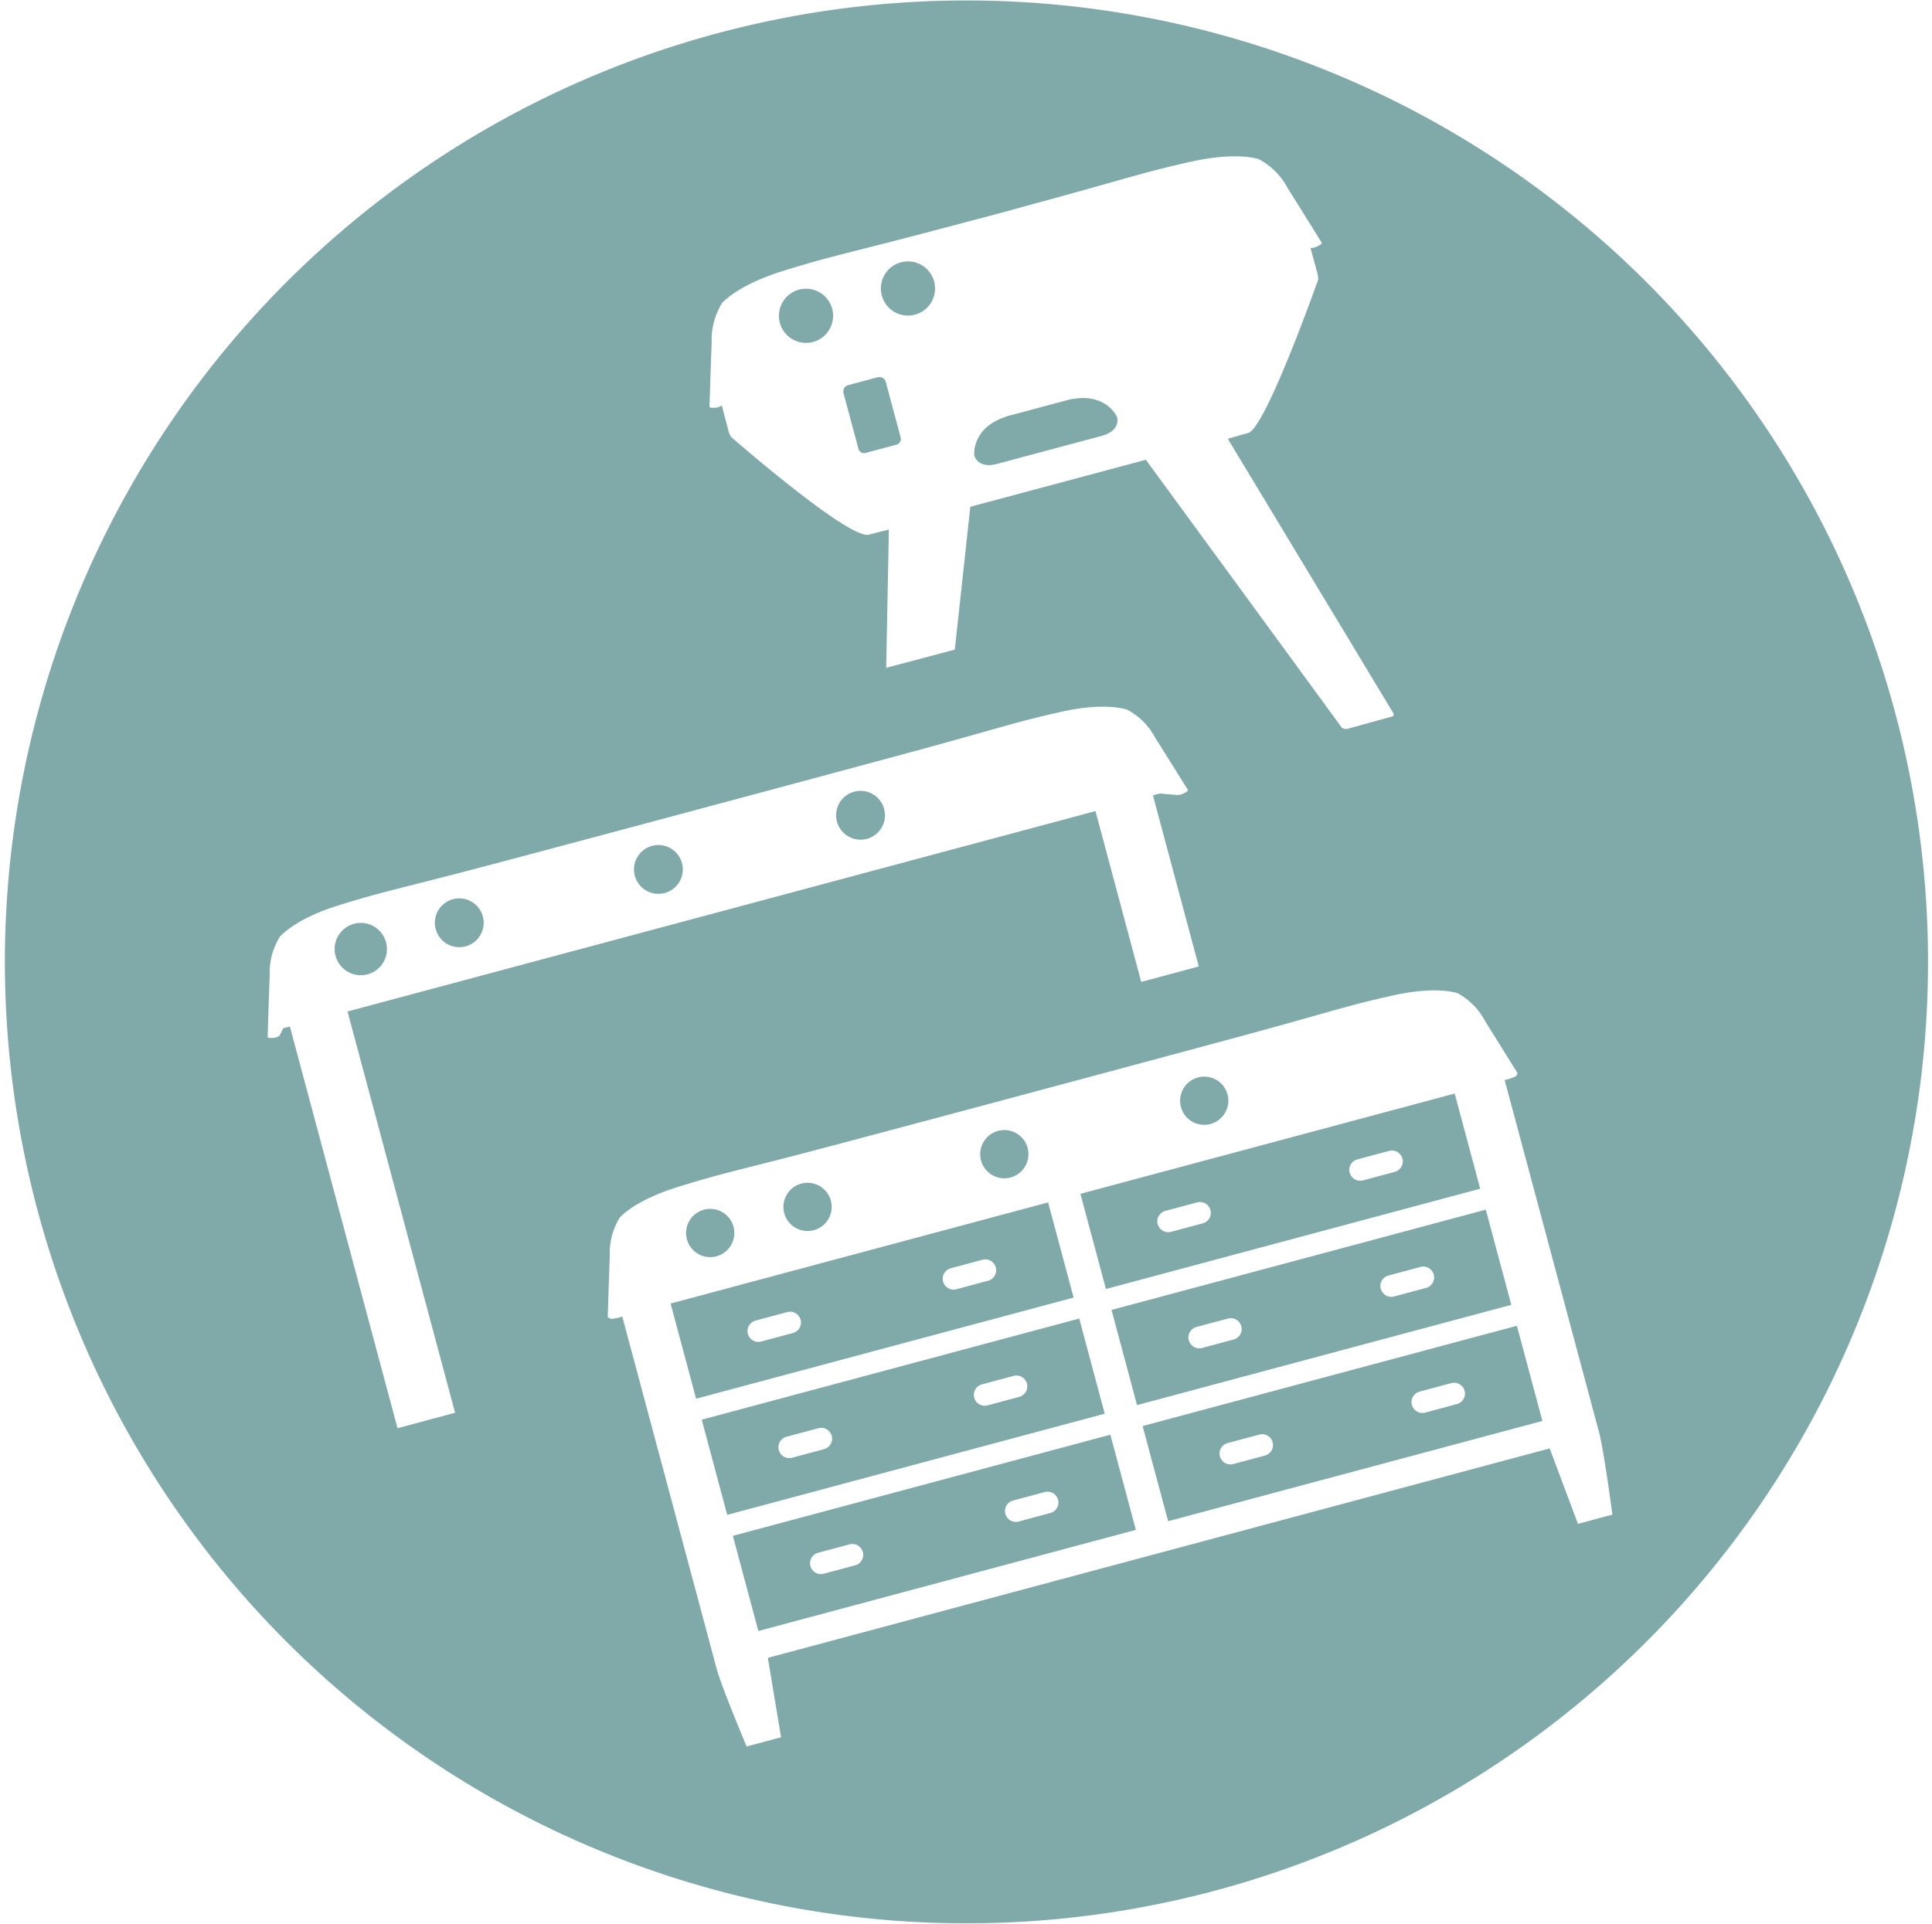
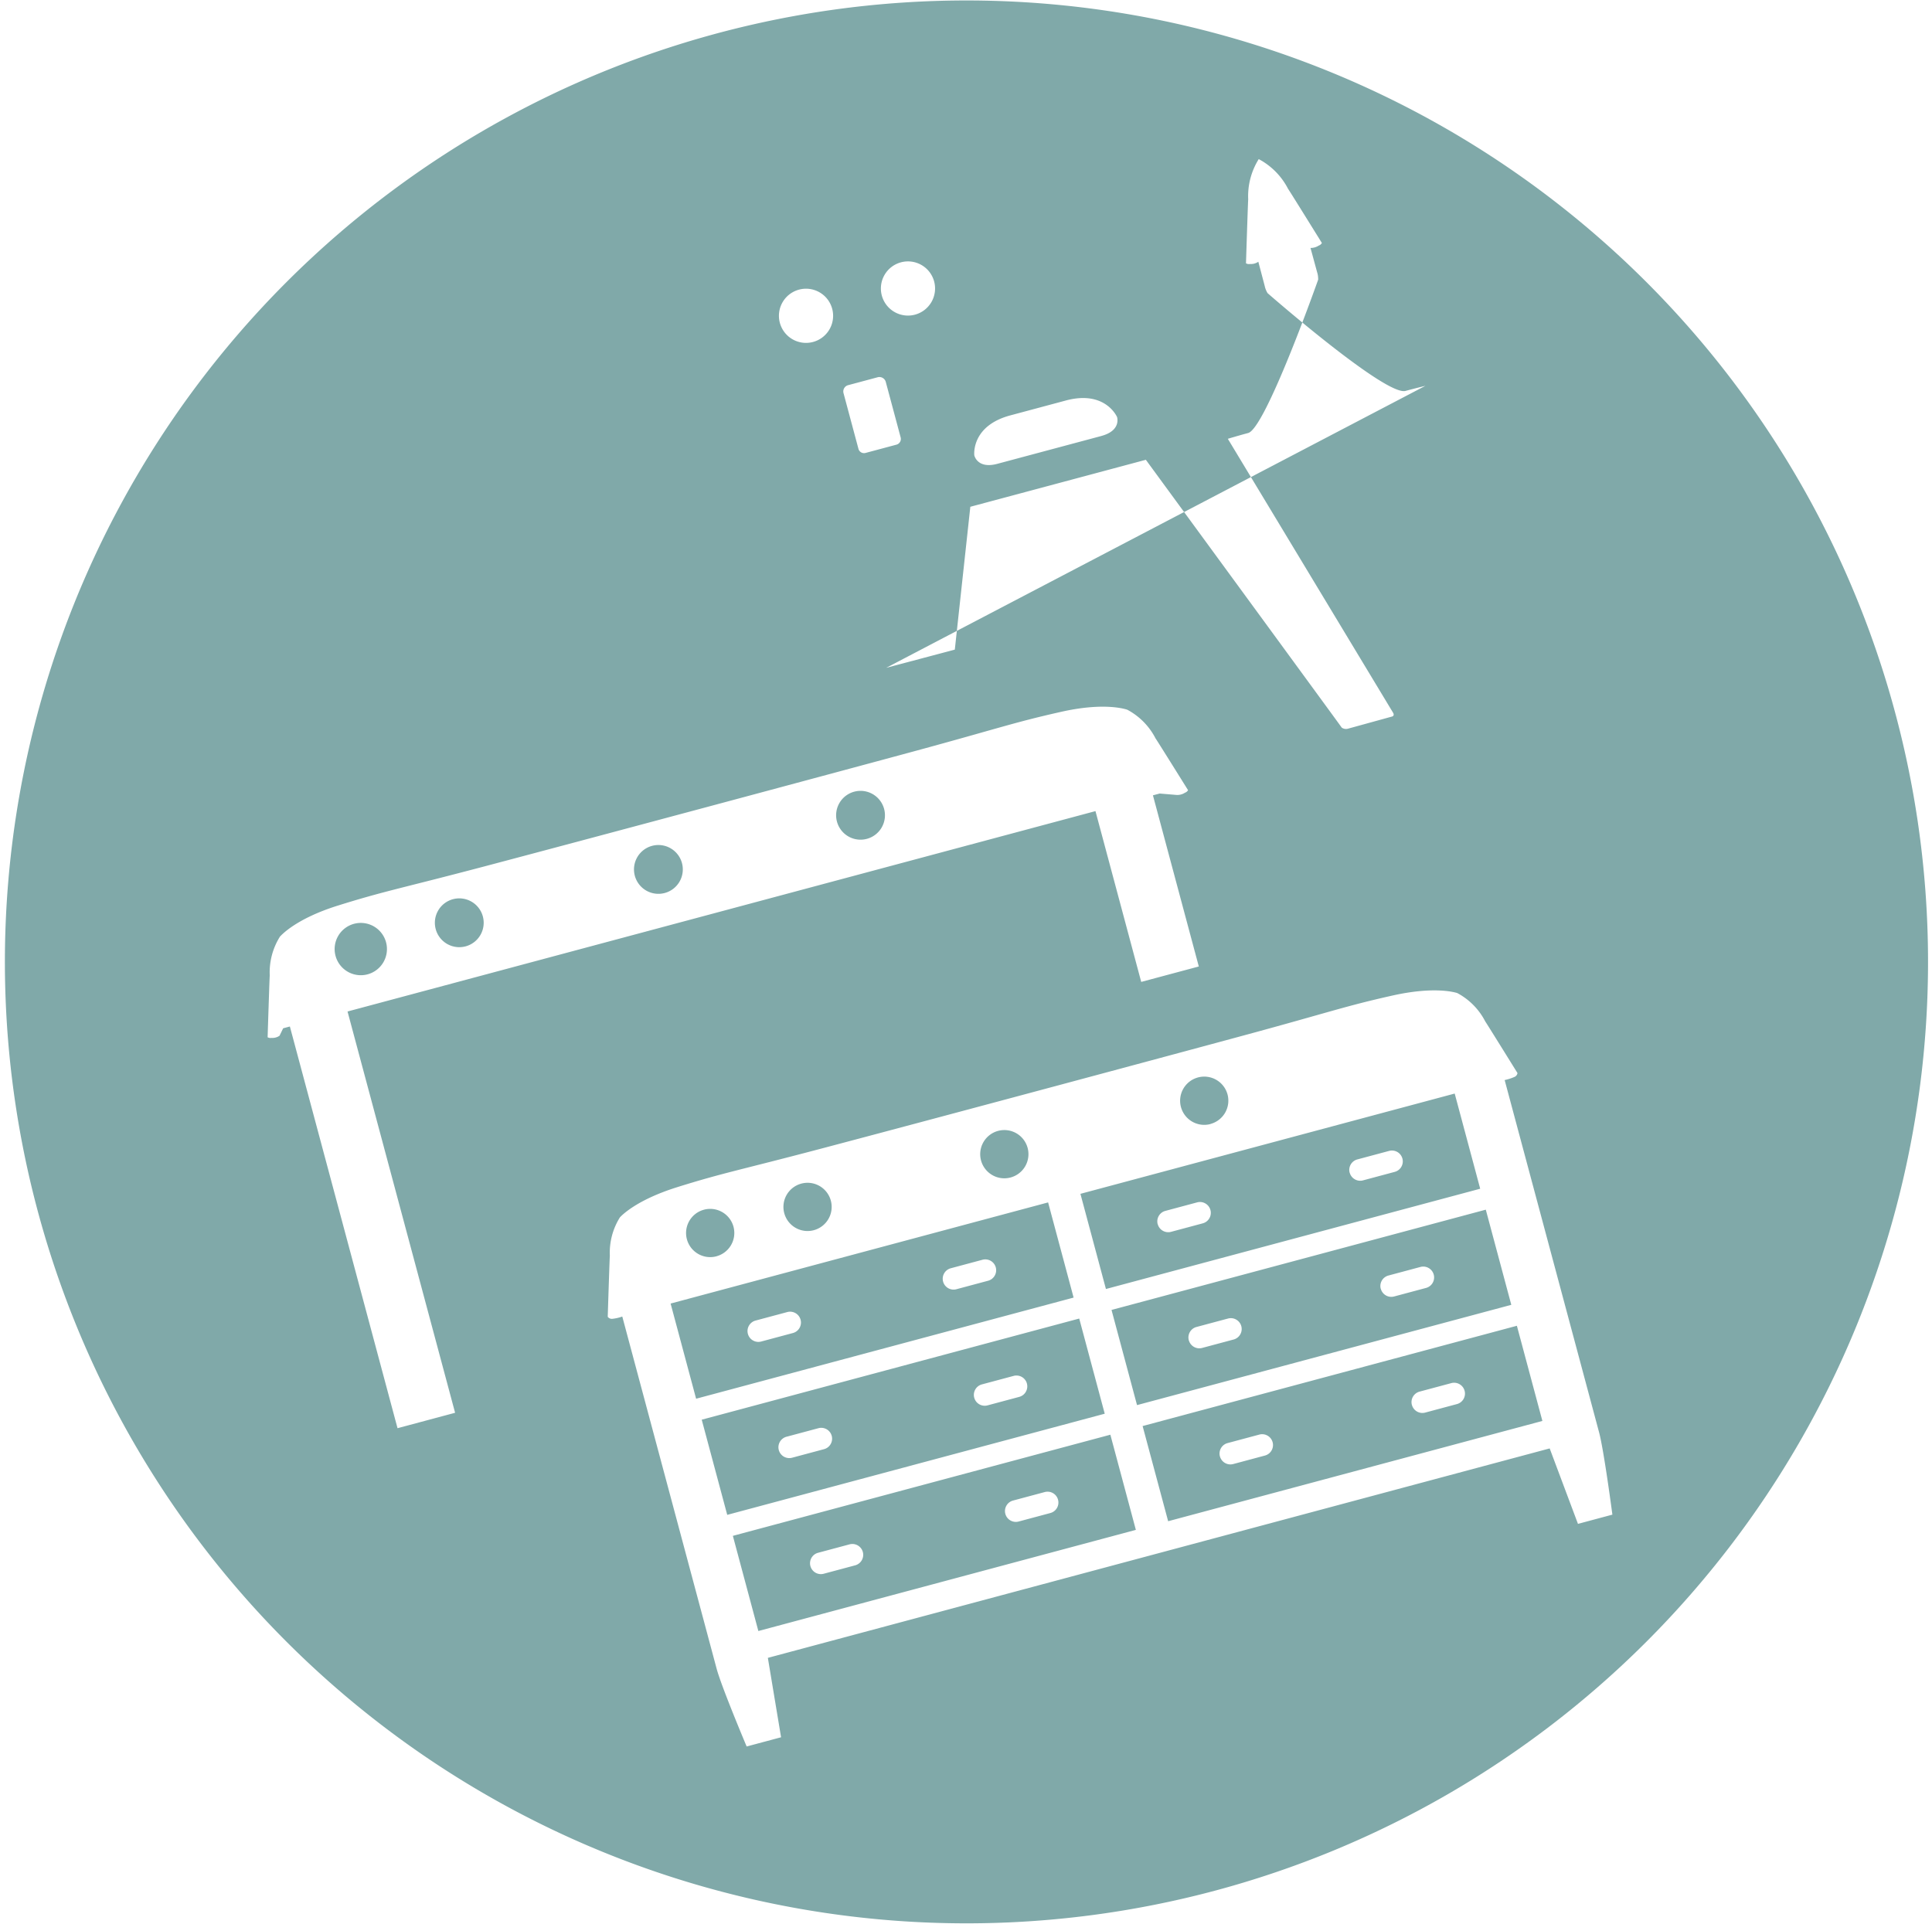
<svg xmlns="http://www.w3.org/2000/svg" width="259" height="258" viewBox="0 0 259 258">
  <defs>
    <style>
      .cls-1 {
        fill: #80a9a9;
        fill-rule: evenodd;
      }
    </style>
  </defs>
-   <path id="Bonzini_speciaux" data-name="Bonzini speciaux" class="cls-1" d="M129.563,257.875A128.906,128.906,0,1,1,258.469,128.969,128.906,128.906,0,0,1,129.563,257.875ZM45.276,121.424c-5.611,1.759-7.556,3.955-7.75,4.16a9.03,9.03,0,0,0-1.361,5.28c-0.006-.808-0.288,8.206-0.288,8.206a0.767,0.767,0,0,0,.525.088,1.678,1.678,0,0,0,1.071-.288l0.487-1,0.9-.241,14.432,53.86,7.718-2.068L46.59,135.618l100.266-26.867,6.134,22.9,7.719-2.068-6.149-22.948,0.9-.241,2.332,0.194a1.915,1.915,0,0,0,1.066-.305,0.764,0.764,0,0,0,.411-0.338s-4.735-7.6-4.337-6.9a9.028,9.028,0,0,0-3.818-3.892c-0.27-.08-3.053-1.01-8.792.272-6.375,1.425-8.5,2.24-19.442,5.214-7.819,2.124-42.779,11.519-58.156,15.583C53.753,119.116,51.51,119.47,45.276,121.424ZM186.75,95.556L164.6,58.833s1.481-.444,2.729-0.778c2.328-.624,9.3-20.322,9.381-20.561a3.07,3.07,0,0,0-.151-1.037l-0.875-3.212a1.988,1.988,0,0,0,1.1-.316,0.792,0.792,0,0,0,.425-0.35s-4.922-7.941-4.51-7.213a9.362,9.362,0,0,0-3.955-4.033c-0.28-.083-3.145-0.981-9.091.348-6.606,1.475-8.8,2.32-20.143,5.4-8.1,2.2,1.427-.323-14.5,3.887-11.362,3-13.687,3.369-20.144,5.394-5.814,1.822-7.846,4.032-8.047,4.244a9.36,9.36,0,0,0-1.409,5.47c-0.006-.837-0.3,8.5-0.3,8.5a0.8,0.8,0,0,0,.544.091,1.738,1.738,0,0,0,1.11-.3l0.853,3.238a3.065,3.065,0,0,0,.388.973c0.188,0.167,15.828,13.82,18.49,13.107,1.5-.4,2.666-0.681,2.666-0.681L118.8,89.541,128,87.1l2.08-19.153,23.53-6.3s26.037,35.572,26.257,35.906a0.987,0.987,0,0,0,.817.153s5.48-1.511,5.908-1.627S186.75,95.556,186.75,95.556Zm27.618,96.481c-6.257-23.351-12.656-47.225-12.656-47.225a6.889,6.889,0,0,0,1.355-.439,0.677,0.677,0,0,0,.363-0.5s-4.7-7.576-4.3-6.881a8.925,8.925,0,0,0-3.774-3.847c-0.266-.079-3-0.935-8.672.332-6.3,1.408-8.4,2.213-19.214,5.152-7.727,2.1-42.278,11.385-57.475,15.4-10.839,2.863-13.056,3.214-19.217,5.145-5.545,1.738-7.484,3.846-7.676,4.049a8.925,8.925,0,0,0-1.344,5.218c-0.006-.8-0.286,8.111-0.286,8.111a0.689,0.689,0,0,0,.57.276,5.644,5.644,0,0,0,1.379-.313L96.07,223.734c0.656,2.451,4.025,10.429,4.025,10.429l4.613-1.236-1.771-10.647L207.747,194.2l3.792,10.116,4.614-1.237S215.025,194.487,214.368,192.037Zm-61.191-.837,50.174-13.444,3.419,12.76L156.6,203.96Zm36.1-2.834a1.455,1.455,0,0,0,1.783,1.029l4.253-1.14a1.455,1.455,0,1,0-.753-2.811l-4.254,1.139A1.457,1.457,0,0,0,189.273,188.366Zm-25.736,6.9a1.455,1.455,0,0,0,1.783,1.029l4.253-1.14a1.455,1.455,0,1,0-.753-2.811l-4.254,1.139A1.456,1.456,0,0,0,163.537,195.262Zm-14.532-19.633,50.174-13.444,3.419,12.759-50.174,13.444Zm36.1-2.834a1.455,1.455,0,0,0,1.782,1.029l4.254-1.139a1.456,1.456,0,1,0-.754-2.812l-4.253,1.139A1.455,1.455,0,0,0,185.1,172.8Zm-25.736,6.9a1.454,1.454,0,0,0,1.782,1.029l4.254-1.139a1.456,1.456,0,0,0-.754-2.812l-4.253,1.139A1.455,1.455,0,0,0,159.365,179.691Zm-14.533-19.634,50.174-13.444,3.419,12.76-50.174,13.444Zm36.1-2.833a1.457,1.457,0,0,0,1.783,1.029l4.253-1.14a1.455,1.455,0,0,0-.753-2.811l-4.253,1.14A1.455,1.455,0,0,0,180.928,157.224Zm-25.736,6.9a1.457,1.457,0,0,0,1.783,1.029l4.253-1.14a1.455,1.455,0,1,0-.753-2.811l-4.253,1.14A1.455,1.455,0,0,0,155.192,164.12Zm7.071-13.425a3.234,3.234,0,1,1,2.287-3.961A3.235,3.235,0,0,1,162.263,150.7ZM97.491,203.108l-3.419-12.76,50.607-13.56,3.419,12.759ZM111.5,192.517a1.455,1.455,0,0,0-1.782-1.029l-4.254,1.139a1.456,1.456,0,1,0,.754,2.812l4.253-1.139A1.456,1.456,0,0,0,111.5,192.517Zm26.169-7.012a1.456,1.456,0,0,0-1.783-1.029l-4.253,1.139a1.456,1.456,0,0,0,.754,2.813l4.253-1.14A1.456,1.456,0,0,0,137.666,185.505ZM89.9,174.776l50.607-13.56,3.419,12.76-50.607,13.56Zm36.529-2.949a1.455,1.455,0,0,0,1.782,1.029l4.254-1.14a1.455,1.455,0,0,0-.754-2.811l-4.253,1.14A1.454,1.454,0,0,0,126.429,171.827Zm-26.169,7.012a1.457,1.457,0,0,0,1.783,1.029l4.253-1.14a1.455,1.455,0,1,0-.753-2.811l-4.254,1.14A1.455,1.455,0,0,0,100.26,178.839Zm35.215-20.966a3.234,3.234,0,1,1,2.287-3.962A3.234,3.234,0,0,1,135.475,157.873Zm-26.381,7.068a3.233,3.233,0,1,1,2.287-3.961A3.233,3.233,0,0,1,109.094,164.941Zm-13.05,3.5a3.234,3.234,0,1,1,2.287-3.961A3.235,3.235,0,0,1,96.044,168.438Zm56.227,36.681-50.607,13.56-3.418-12.76,50.607-13.56Zm-36.6,2.969a1.455,1.455,0,0,0-1.782-1.029l-4.253,1.139a1.456,1.456,0,0,0,.753,2.812l4.254-1.139A1.455,1.455,0,0,0,115.669,208.088Zm26.169-7.012a1.455,1.455,0,0,0-1.782-1.029l-4.254,1.14a1.455,1.455,0,1,0,.754,2.811l4.253-1.139A1.456,1.456,0,0,0,141.838,201.076Zm5.81-142.625L133.7,62.188c-2.7.724-3.087-1.143-3.087-1.143s-0.474-3.93,4.824-5.35l7.461-2c5.3-1.419,6.853,2.221,6.853,2.221S150.351,57.726,147.648,58.451ZM122.661,42.188a3.632,3.632,0,1,1,2.569-4.448A3.633,3.633,0,0,1,122.661,42.188Zm-3.923,8.994c0.117,0.437,1.871,6.97,2,7.463a0.794,0.794,0,0,1-.569.976l-4.133,1.107a0.775,0.775,0,0,1-.959-0.566l-2-7.464a0.871,0.871,0,0,1,.643-1.061l3.907-1.047A0.889,0.889,0,0,1,118.738,51.182Zm-9.745-5.332a3.632,3.632,0,1,1,2.569-4.448A3.632,3.632,0,0,1,108.993,45.85Zm7.217,66.62a3.273,3.273,0,1,1,2.313-4.009A3.272,3.272,0,0,1,116.21,112.47Zm-27.1,7.26a3.272,3.272,0,1,1,2.314-4.008A3.272,3.272,0,0,1,89.113,119.73Zm-26.693,7.153a3.272,3.272,0,1,1,2.313-4.009A3.273,3.273,0,0,1,62.421,126.883Zm-13.143,3.752a3.506,3.506,0,1,1,2.48-4.295A3.507,3.507,0,0,1,49.278,130.635Z" />
+   <path id="Bonzini_speciaux" data-name="Bonzini speciaux" class="cls-1" d="M129.563,257.875A128.906,128.906,0,1,1,258.469,128.969,128.906,128.906,0,0,1,129.563,257.875ZM45.276,121.424c-5.611,1.759-7.556,3.955-7.75,4.16a9.03,9.03,0,0,0-1.361,5.28c-0.006-.808-0.288,8.206-0.288,8.206a0.767,0.767,0,0,0,.525.088,1.678,1.678,0,0,0,1.071-.288l0.487-1,0.9-.241,14.432,53.86,7.718-2.068L46.59,135.618l100.266-26.867,6.134,22.9,7.719-2.068-6.149-22.948,0.9-.241,2.332,0.194a1.915,1.915,0,0,0,1.066-.305,0.764,0.764,0,0,0,.411-0.338s-4.735-7.6-4.337-6.9a9.028,9.028,0,0,0-3.818-3.892c-0.27-.08-3.053-1.01-8.792.272-6.375,1.425-8.5,2.24-19.442,5.214-7.819,2.124-42.779,11.519-58.156,15.583C53.753,119.116,51.51,119.47,45.276,121.424ZM186.75,95.556L164.6,58.833s1.481-.444,2.729-0.778c2.328-.624,9.3-20.322,9.381-20.561a3.07,3.07,0,0,0-.151-1.037l-0.875-3.212a1.988,1.988,0,0,0,1.1-.316,0.792,0.792,0,0,0,.425-0.35s-4.922-7.941-4.51-7.213a9.362,9.362,0,0,0-3.955-4.033a9.36,9.36,0,0,0-1.409,5.47c-0.006-.837-0.3,8.5-0.3,8.5a0.8,0.8,0,0,0,.544.091,1.738,1.738,0,0,0,1.11-.3l0.853,3.238a3.065,3.065,0,0,0,.388.973c0.188,0.167,15.828,13.82,18.49,13.107,1.5-.4,2.666-0.681,2.666-0.681L118.8,89.541,128,87.1l2.08-19.153,23.53-6.3s26.037,35.572,26.257,35.906a0.987,0.987,0,0,0,.817.153s5.48-1.511,5.908-1.627S186.75,95.556,186.75,95.556Zm27.618,96.481c-6.257-23.351-12.656-47.225-12.656-47.225a6.889,6.889,0,0,0,1.355-.439,0.677,0.677,0,0,0,.363-0.5s-4.7-7.576-4.3-6.881a8.925,8.925,0,0,0-3.774-3.847c-0.266-.079-3-0.935-8.672.332-6.3,1.408-8.4,2.213-19.214,5.152-7.727,2.1-42.278,11.385-57.475,15.4-10.839,2.863-13.056,3.214-19.217,5.145-5.545,1.738-7.484,3.846-7.676,4.049a8.925,8.925,0,0,0-1.344,5.218c-0.006-.8-0.286,8.111-0.286,8.111a0.689,0.689,0,0,0,.57.276,5.644,5.644,0,0,0,1.379-.313L96.07,223.734c0.656,2.451,4.025,10.429,4.025,10.429l4.613-1.236-1.771-10.647L207.747,194.2l3.792,10.116,4.614-1.237S215.025,194.487,214.368,192.037Zm-61.191-.837,50.174-13.444,3.419,12.76L156.6,203.96Zm36.1-2.834a1.455,1.455,0,0,0,1.783,1.029l4.253-1.14a1.455,1.455,0,1,0-.753-2.811l-4.254,1.139A1.457,1.457,0,0,0,189.273,188.366Zm-25.736,6.9a1.455,1.455,0,0,0,1.783,1.029l4.253-1.14a1.455,1.455,0,1,0-.753-2.811l-4.254,1.139A1.456,1.456,0,0,0,163.537,195.262Zm-14.532-19.633,50.174-13.444,3.419,12.759-50.174,13.444Zm36.1-2.834a1.455,1.455,0,0,0,1.782,1.029l4.254-1.139a1.456,1.456,0,1,0-.754-2.812l-4.253,1.139A1.455,1.455,0,0,0,185.1,172.8Zm-25.736,6.9a1.454,1.454,0,0,0,1.782,1.029l4.254-1.139a1.456,1.456,0,0,0-.754-2.812l-4.253,1.139A1.455,1.455,0,0,0,159.365,179.691Zm-14.533-19.634,50.174-13.444,3.419,12.76-50.174,13.444Zm36.1-2.833a1.457,1.457,0,0,0,1.783,1.029l4.253-1.14a1.455,1.455,0,0,0-.753-2.811l-4.253,1.14A1.455,1.455,0,0,0,180.928,157.224Zm-25.736,6.9a1.457,1.457,0,0,0,1.783,1.029l4.253-1.14a1.455,1.455,0,1,0-.753-2.811l-4.253,1.14A1.455,1.455,0,0,0,155.192,164.12Zm7.071-13.425a3.234,3.234,0,1,1,2.287-3.961A3.235,3.235,0,0,1,162.263,150.7ZM97.491,203.108l-3.419-12.76,50.607-13.56,3.419,12.759ZM111.5,192.517a1.455,1.455,0,0,0-1.782-1.029l-4.254,1.139a1.456,1.456,0,1,0,.754,2.812l4.253-1.139A1.456,1.456,0,0,0,111.5,192.517Zm26.169-7.012a1.456,1.456,0,0,0-1.783-1.029l-4.253,1.139a1.456,1.456,0,0,0,.754,2.813l4.253-1.14A1.456,1.456,0,0,0,137.666,185.505ZM89.9,174.776l50.607-13.56,3.419,12.76-50.607,13.56Zm36.529-2.949a1.455,1.455,0,0,0,1.782,1.029l4.254-1.14a1.455,1.455,0,0,0-.754-2.811l-4.253,1.14A1.454,1.454,0,0,0,126.429,171.827Zm-26.169,7.012a1.457,1.457,0,0,0,1.783,1.029l4.253-1.14a1.455,1.455,0,1,0-.753-2.811l-4.254,1.14A1.455,1.455,0,0,0,100.26,178.839Zm35.215-20.966a3.234,3.234,0,1,1,2.287-3.962A3.234,3.234,0,0,1,135.475,157.873Zm-26.381,7.068a3.233,3.233,0,1,1,2.287-3.961A3.233,3.233,0,0,1,109.094,164.941Zm-13.05,3.5a3.234,3.234,0,1,1,2.287-3.961A3.235,3.235,0,0,1,96.044,168.438Zm56.227,36.681-50.607,13.56-3.418-12.76,50.607-13.56Zm-36.6,2.969a1.455,1.455,0,0,0-1.782-1.029l-4.253,1.139a1.456,1.456,0,0,0,.753,2.812l4.254-1.139A1.455,1.455,0,0,0,115.669,208.088Zm26.169-7.012a1.455,1.455,0,0,0-1.782-1.029l-4.254,1.14a1.455,1.455,0,1,0,.754,2.811l4.253-1.139A1.456,1.456,0,0,0,141.838,201.076Zm5.81-142.625L133.7,62.188c-2.7.724-3.087-1.143-3.087-1.143s-0.474-3.93,4.824-5.35l7.461-2c5.3-1.419,6.853,2.221,6.853,2.221S150.351,57.726,147.648,58.451ZM122.661,42.188a3.632,3.632,0,1,1,2.569-4.448A3.633,3.633,0,0,1,122.661,42.188Zm-3.923,8.994c0.117,0.437,1.871,6.97,2,7.463a0.794,0.794,0,0,1-.569.976l-4.133,1.107a0.775,0.775,0,0,1-.959-0.566l-2-7.464a0.871,0.871,0,0,1,.643-1.061l3.907-1.047A0.889,0.889,0,0,1,118.738,51.182Zm-9.745-5.332a3.632,3.632,0,1,1,2.569-4.448A3.632,3.632,0,0,1,108.993,45.85Zm7.217,66.62a3.273,3.273,0,1,1,2.313-4.009A3.272,3.272,0,0,1,116.21,112.47Zm-27.1,7.26a3.272,3.272,0,1,1,2.314-4.008A3.272,3.272,0,0,1,89.113,119.73Zm-26.693,7.153a3.272,3.272,0,1,1,2.313-4.009A3.273,3.273,0,0,1,62.421,126.883Zm-13.143,3.752a3.506,3.506,0,1,1,2.48-4.295A3.507,3.507,0,0,1,49.278,130.635Z" />
</svg>